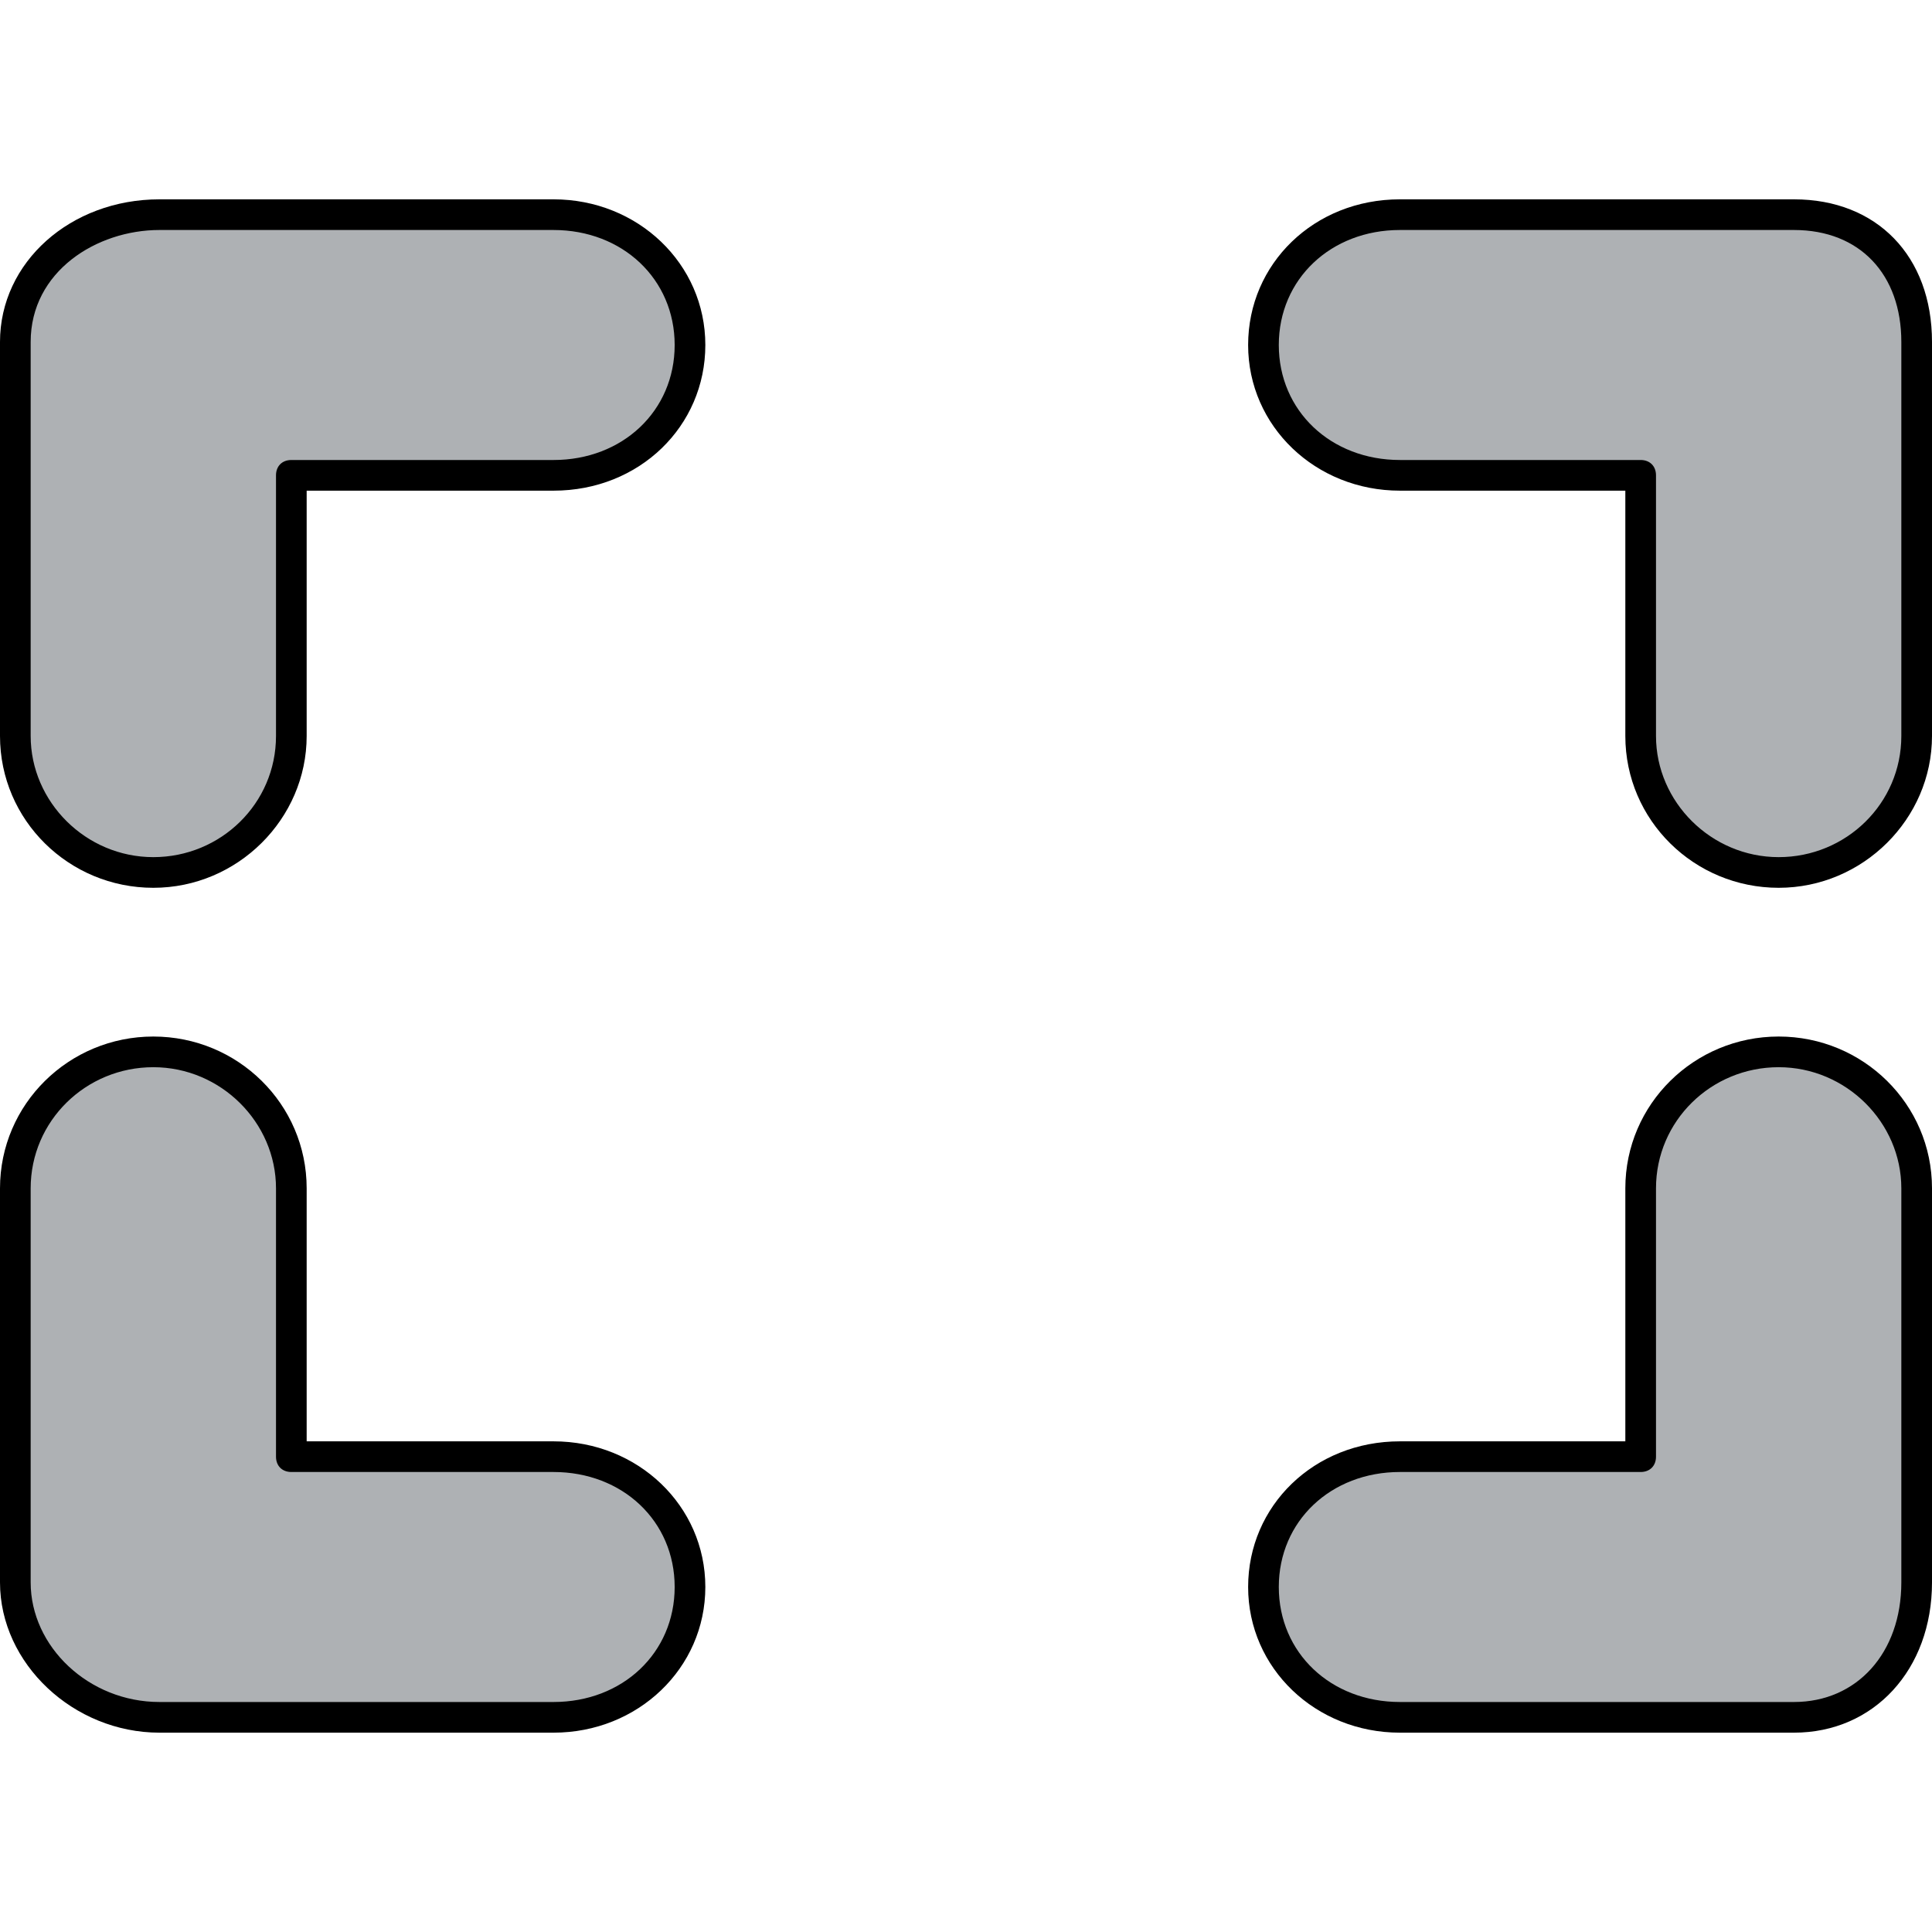
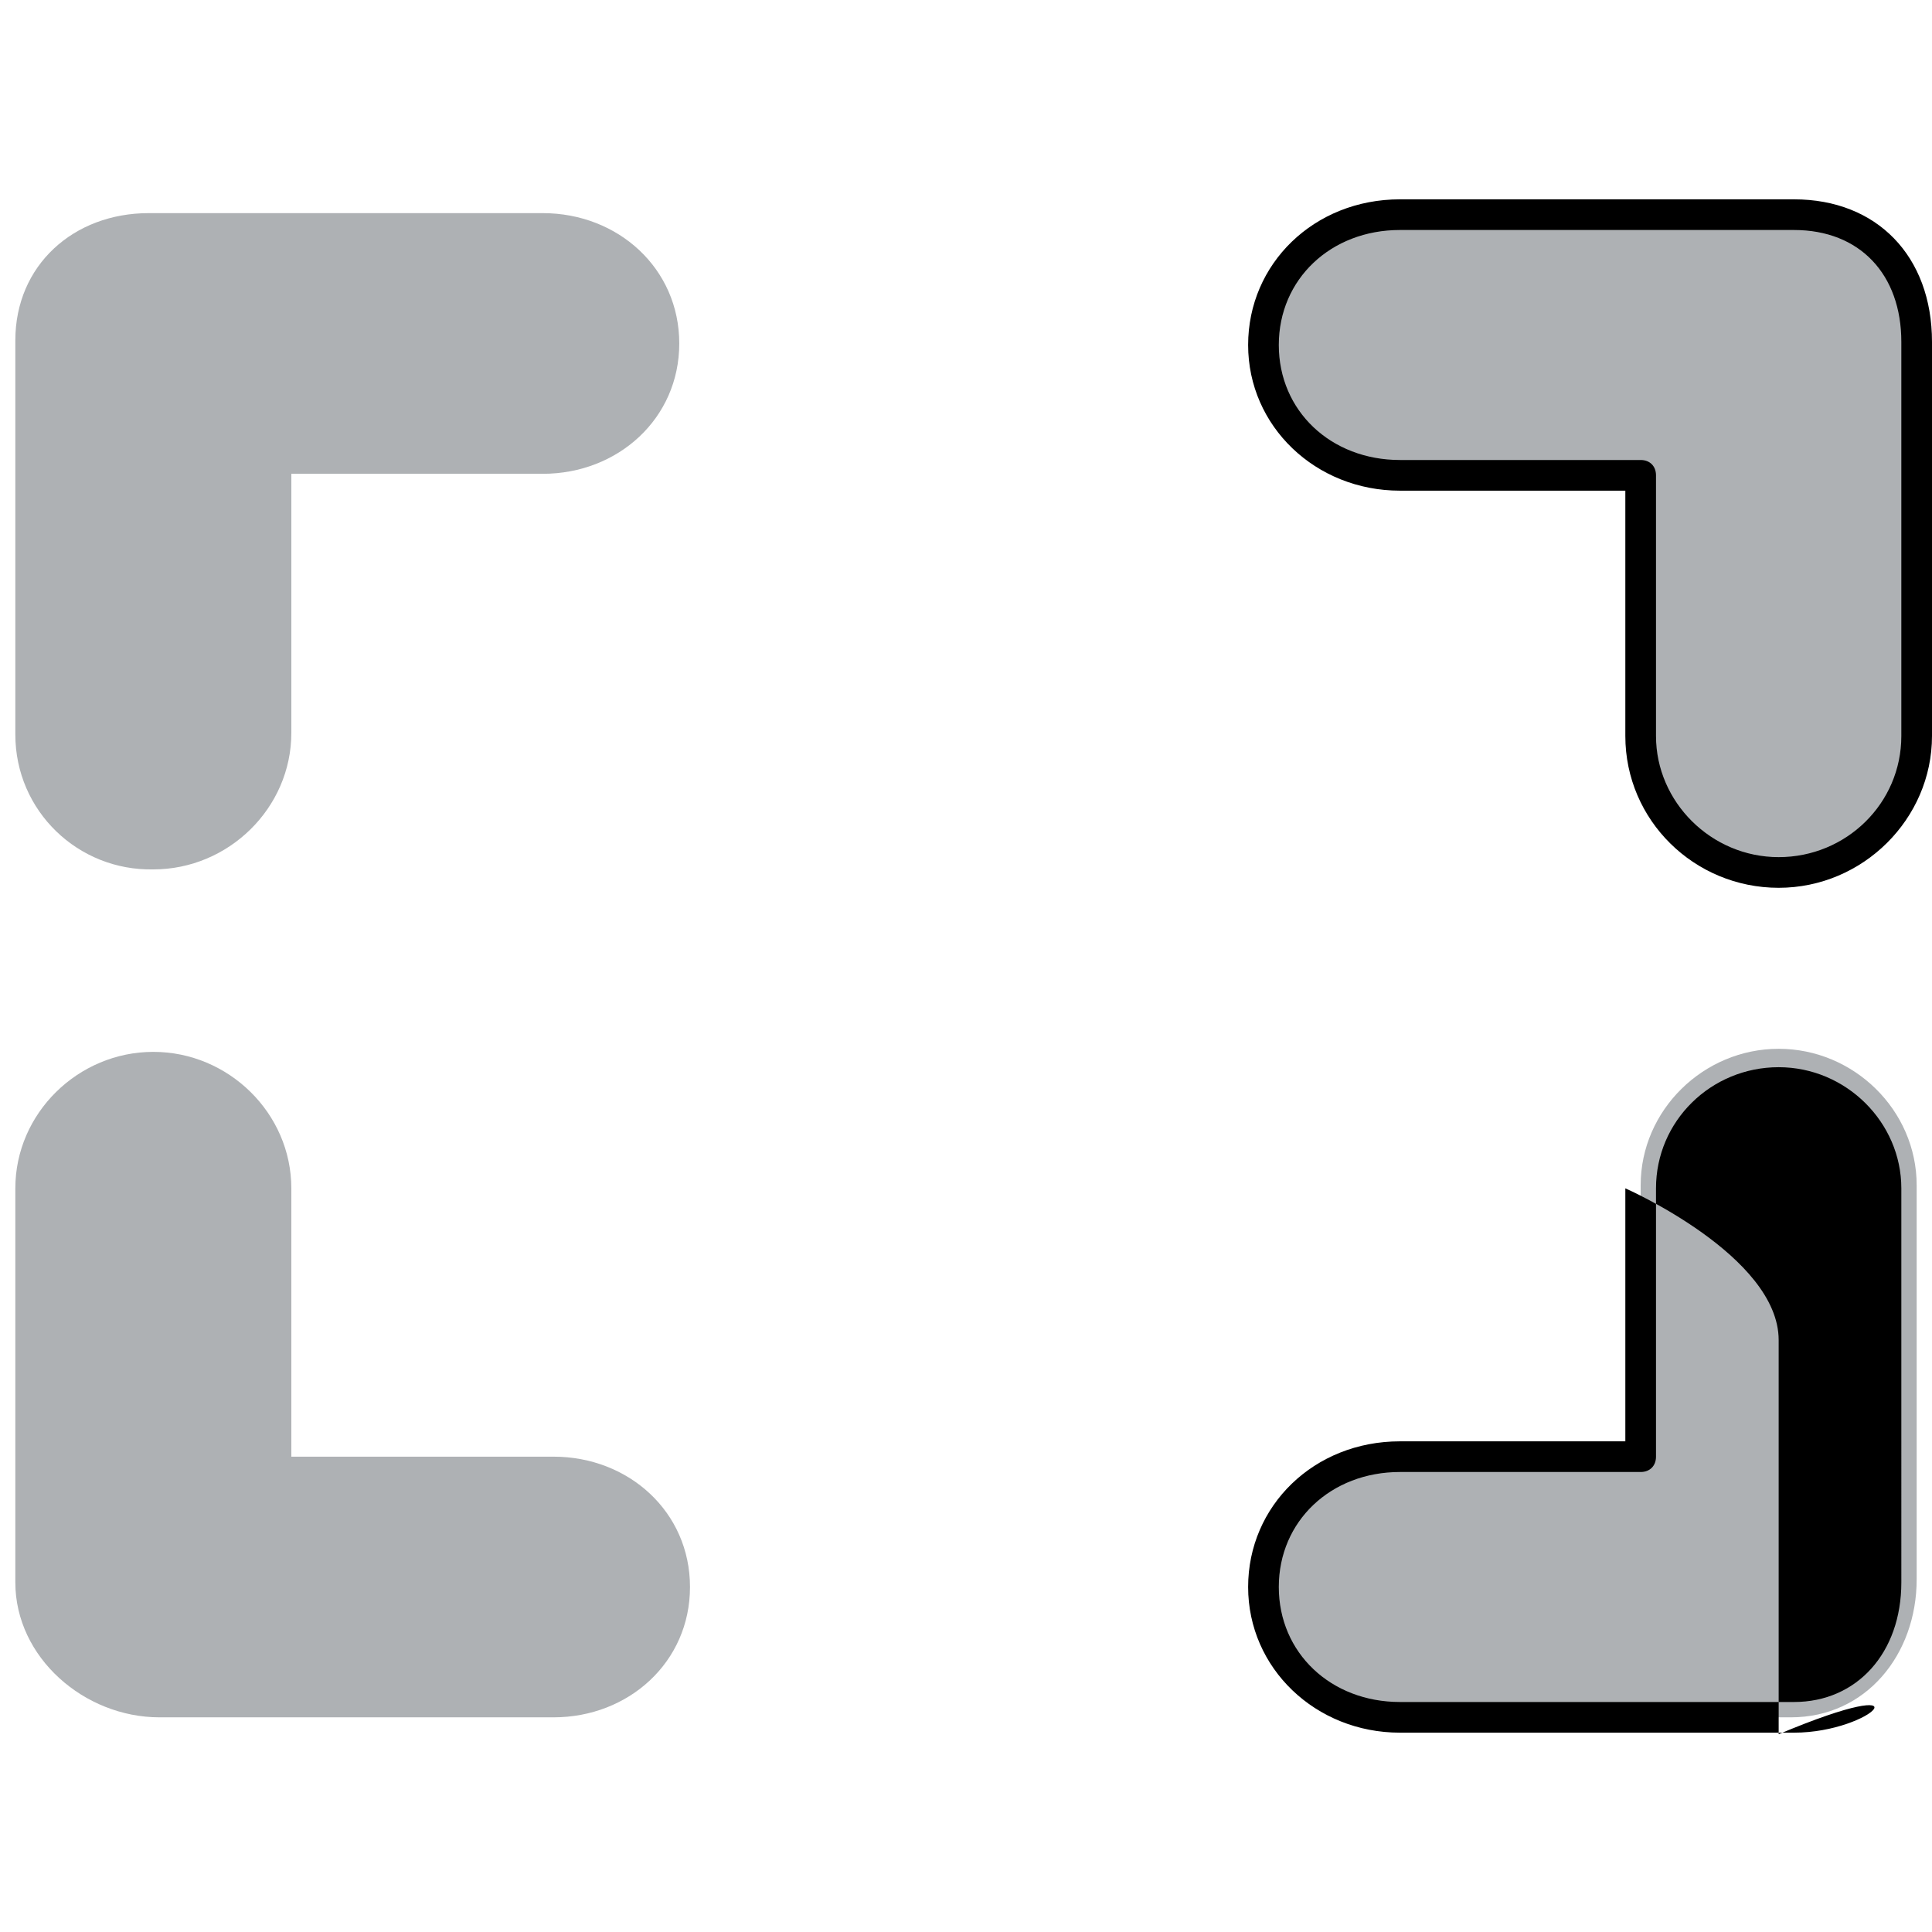
<svg xmlns="http://www.w3.org/2000/svg" height="800px" width="800px" version="1.1" id="Layer_1" viewBox="0 0 504 504" xml:space="preserve">
  <g>
    <path style="fill:#AEB1B4;" d="M144.4,448H41.6C22,448,4,432.4,4,412.8V310c0-19.6,16.4-35.6,36-35.6s36,16,36,35.6v70h68.4   c19.6,0,35.6,14.4,35.6,34S164,448,144.4,448z" />
    <path style="fill:#AEB1B4;" d="M500,309.2V412c0,19.6-13.2,36-32.8,36H364.4c-19.6,0-35.6-14.4-35.6-34s16-34,35.6-34H428v-70.8   c0-19.6,16.4-35.6,36-35.6C483.6,273.6,500,289.6,500,309.2z" />
    <path style="fill:#AEB1B4;" d="M361.6,56h102.8C484,56,500,68.4,500,88v102.8c0,19.6-16.4,35.6-36,35.6s-36-16-36-35.6V124h-66.4   C342,124,326,109.6,326,90S342,56,361.6,56z" />
    <path style="fill:#AEB1B4;" d="M4,191.6V88.8c0-19.6,15.2-33.2,34.8-33.2h102.8c19.6,0,35.6,14.4,35.6,34s-16,34-35.6,34H76v67.6   c0,19.6-16.4,35.6-36,35.6C20.4,227.2,4,211.6,4,191.6z" />
  </g>
-   <path d="M40,231.6C18,231.6,0,214,0,192V89.2C0,68.4,18.4,52,41.6,52h102.8c22,0,39.6,16.8,39.6,38s-17.2,38-39.6,38H80v64  C80,213.6,62,231.6,40,231.6z M41.6,60C25.2,60,8,70.8,8,89.2V192c0,17.2,14.4,31.6,32,31.6s32-14,32-31.6v-68c0-2.4,1.6-4,4-4h68.4  c18,0,31.6-12.8,31.6-30s-13.6-30-31.6-30H41.6z" />
  <path d="M464,231.6c-22,0-40-17.6-40-39.6v-64h-58.8c-22,0-39.6-16.8-39.6-38s17.2-38,39.6-38H468c21.6,0,36,14.8,36,37.2V192  C504,213.6,486,231.6,464,231.6z M365.2,60c-18,0-31.6,12.8-31.6,30s13.6,30,31.6,30H428c2.4,0,4,1.6,4,4v68  c0,17.2,14.4,31.6,32,31.6s32-14,32-31.6V89.2c0-17.6-10.8-29.2-28-29.2H365.2z" />
-   <path d="M144.4,452H41.6C19.2,452,0,434,0,412.8V310c0-22,18-39.6,40-39.6S80,288,80,310v66h64.4c22,0,39.6,16.8,39.6,38  S166.4,452,144.4,452z M40,278.4c-17.6,0-32,14-32,31.6v102.8C8,429.6,23.2,444,41.6,444h102.8c18,0,31.6-12.8,31.6-30  s-13.6-30-31.6-30H76c-2.4,0-4-1.6-4-4v-70C72,292.8,57.6,278.4,40,278.4z" />
-   <path d="M468,452H365.2c-22,0-39.6-16.8-39.6-38s17.2-38,39.6-38H424v-66c0-22,18-39.6,40-39.6s40,17.6,40,39.6v102.8  C504,435.6,488.8,452,468,452z M365.2,384c-18,0-31.6,12.8-31.6,30s13.6,30,31.6,30H468c16.4,0,28-12.8,28-31.2V310  c0-17.2-14.4-31.6-32-31.6c-17.6,0-32,14-32,31.6v70c0,2.4-1.6,4-4,4H365.2z" />
+   <path d="M468,452H365.2c-22,0-39.6-16.8-39.6-38s17.2-38,39.6-38H424v-66s40,17.6,40,39.6v102.8  C504,435.6,488.8,452,468,452z M365.2,384c-18,0-31.6,12.8-31.6,30s13.6,30,31.6,30H468c16.4,0,28-12.8,28-31.2V310  c0-17.2-14.4-31.6-32-31.6c-17.6,0-32,14-32,31.6v70c0,2.4-1.6,4-4,4H365.2z" />
</svg>